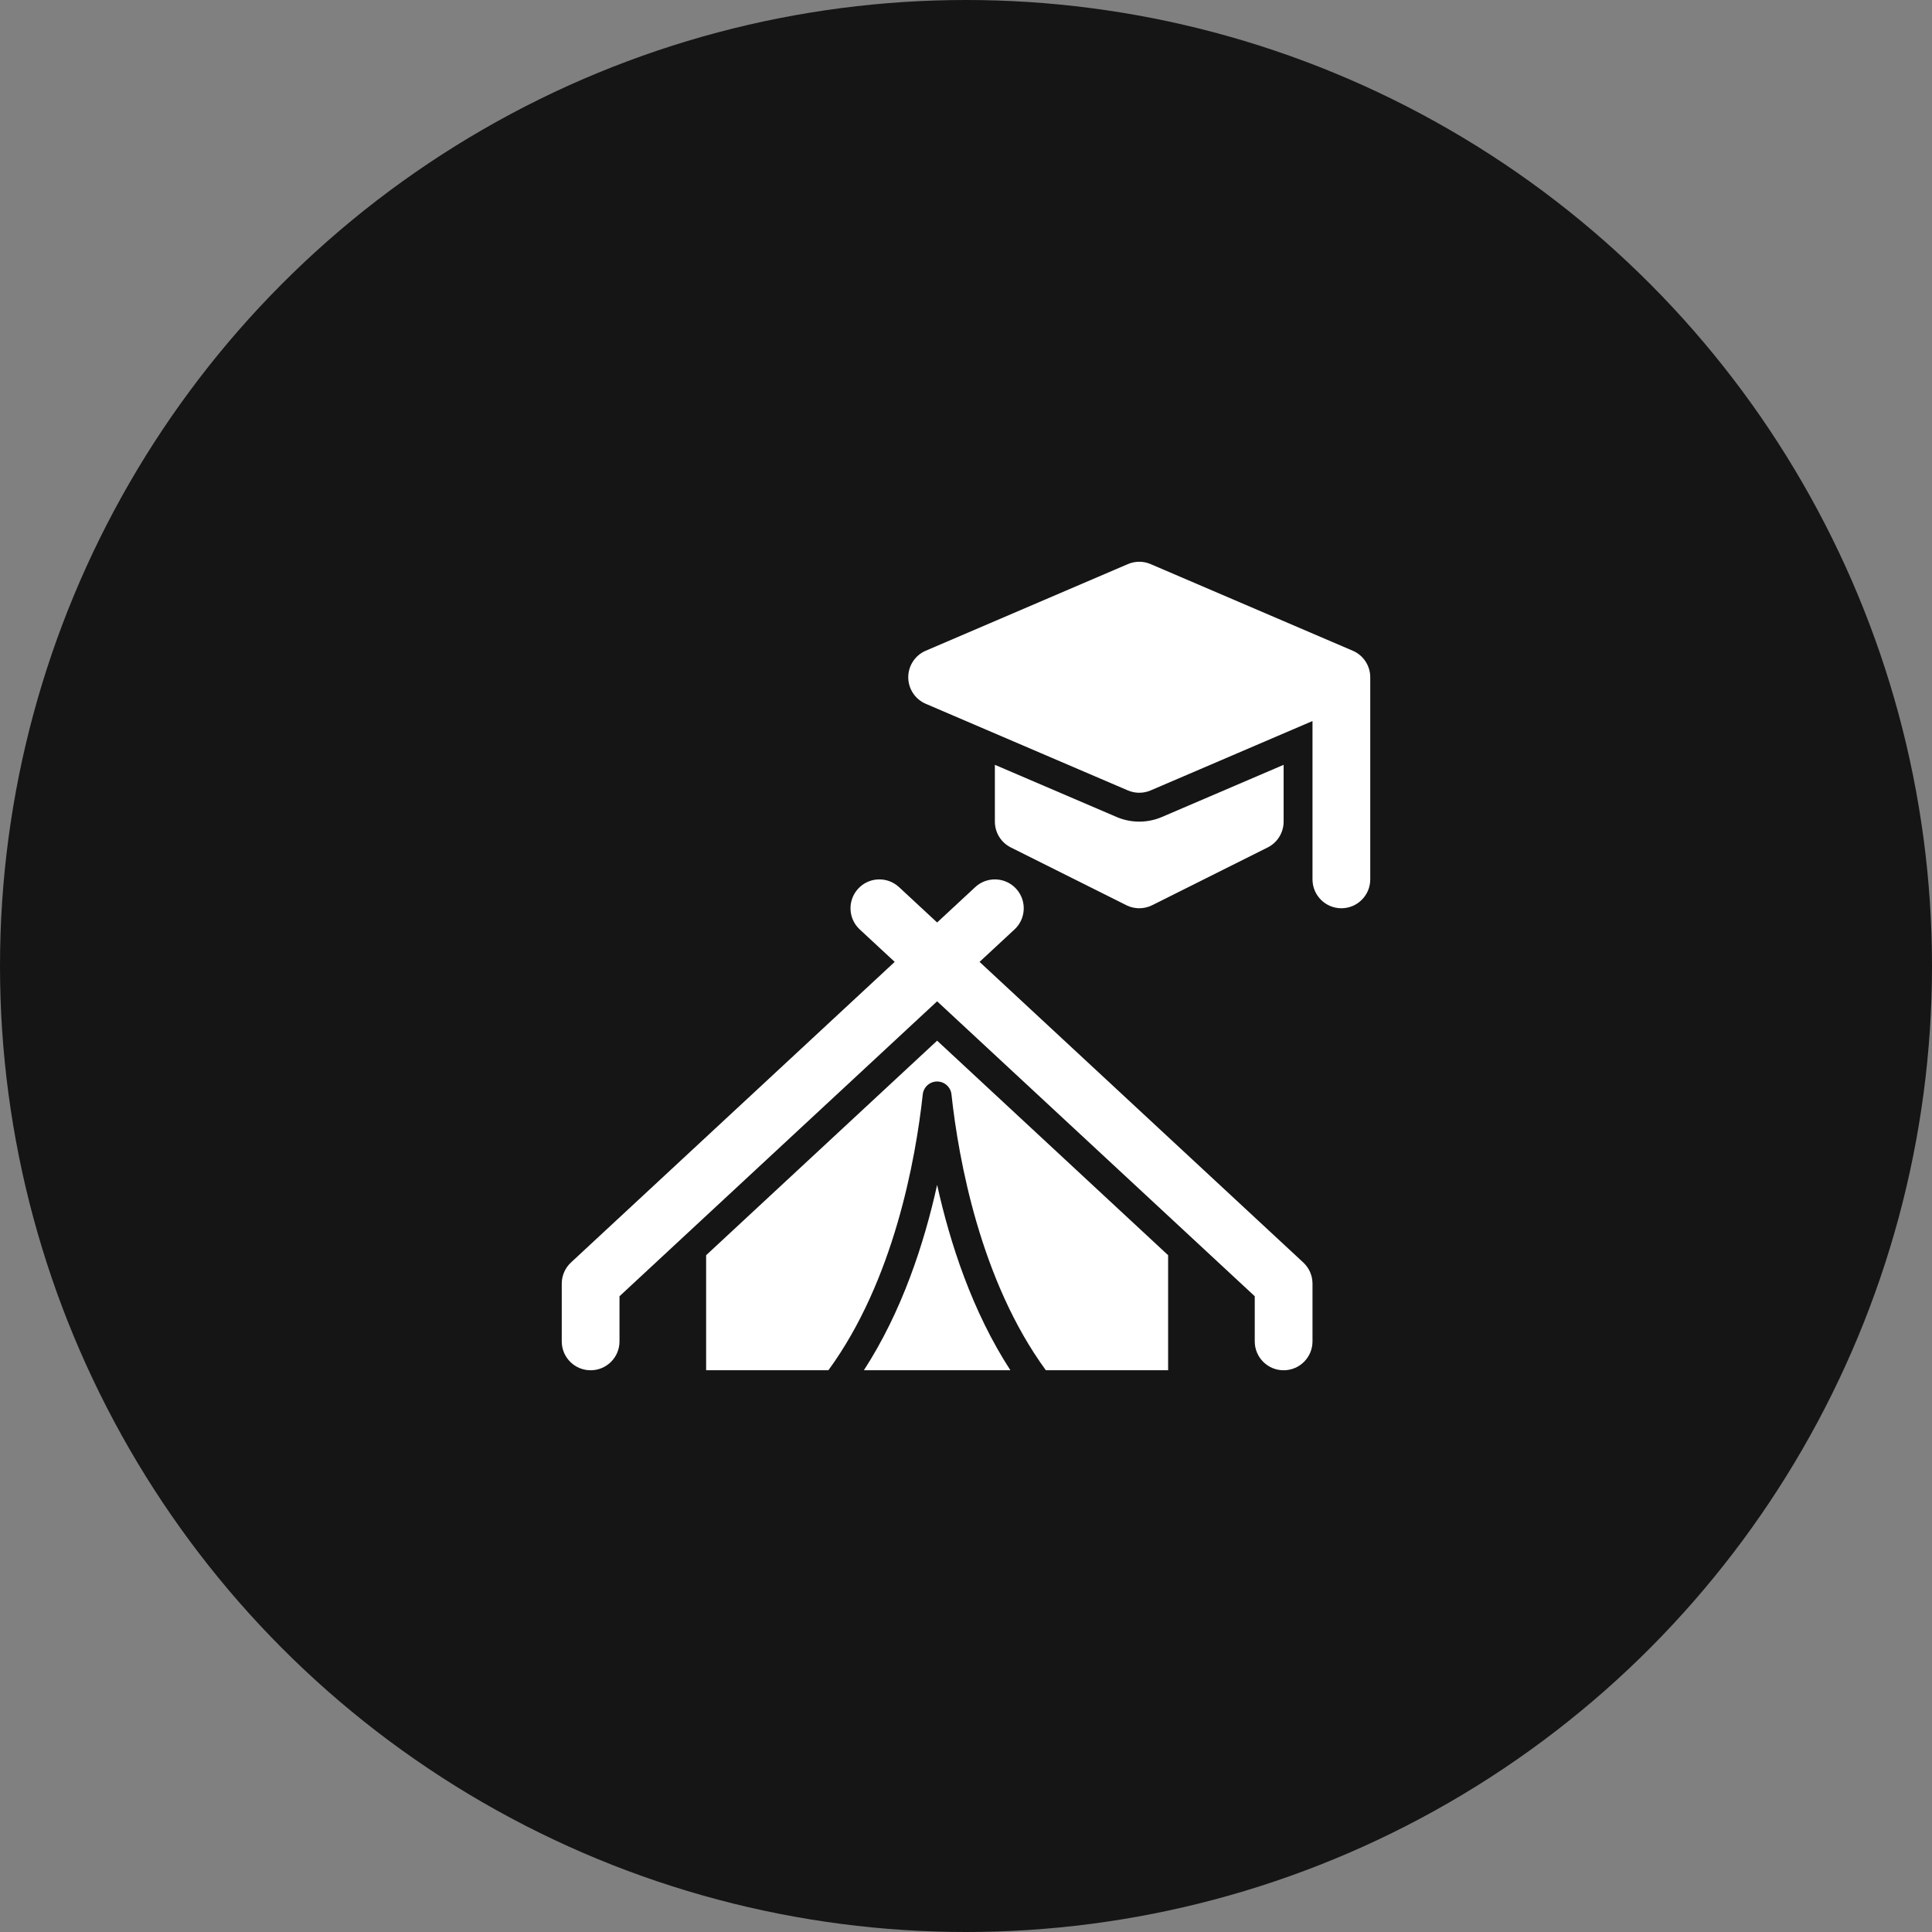
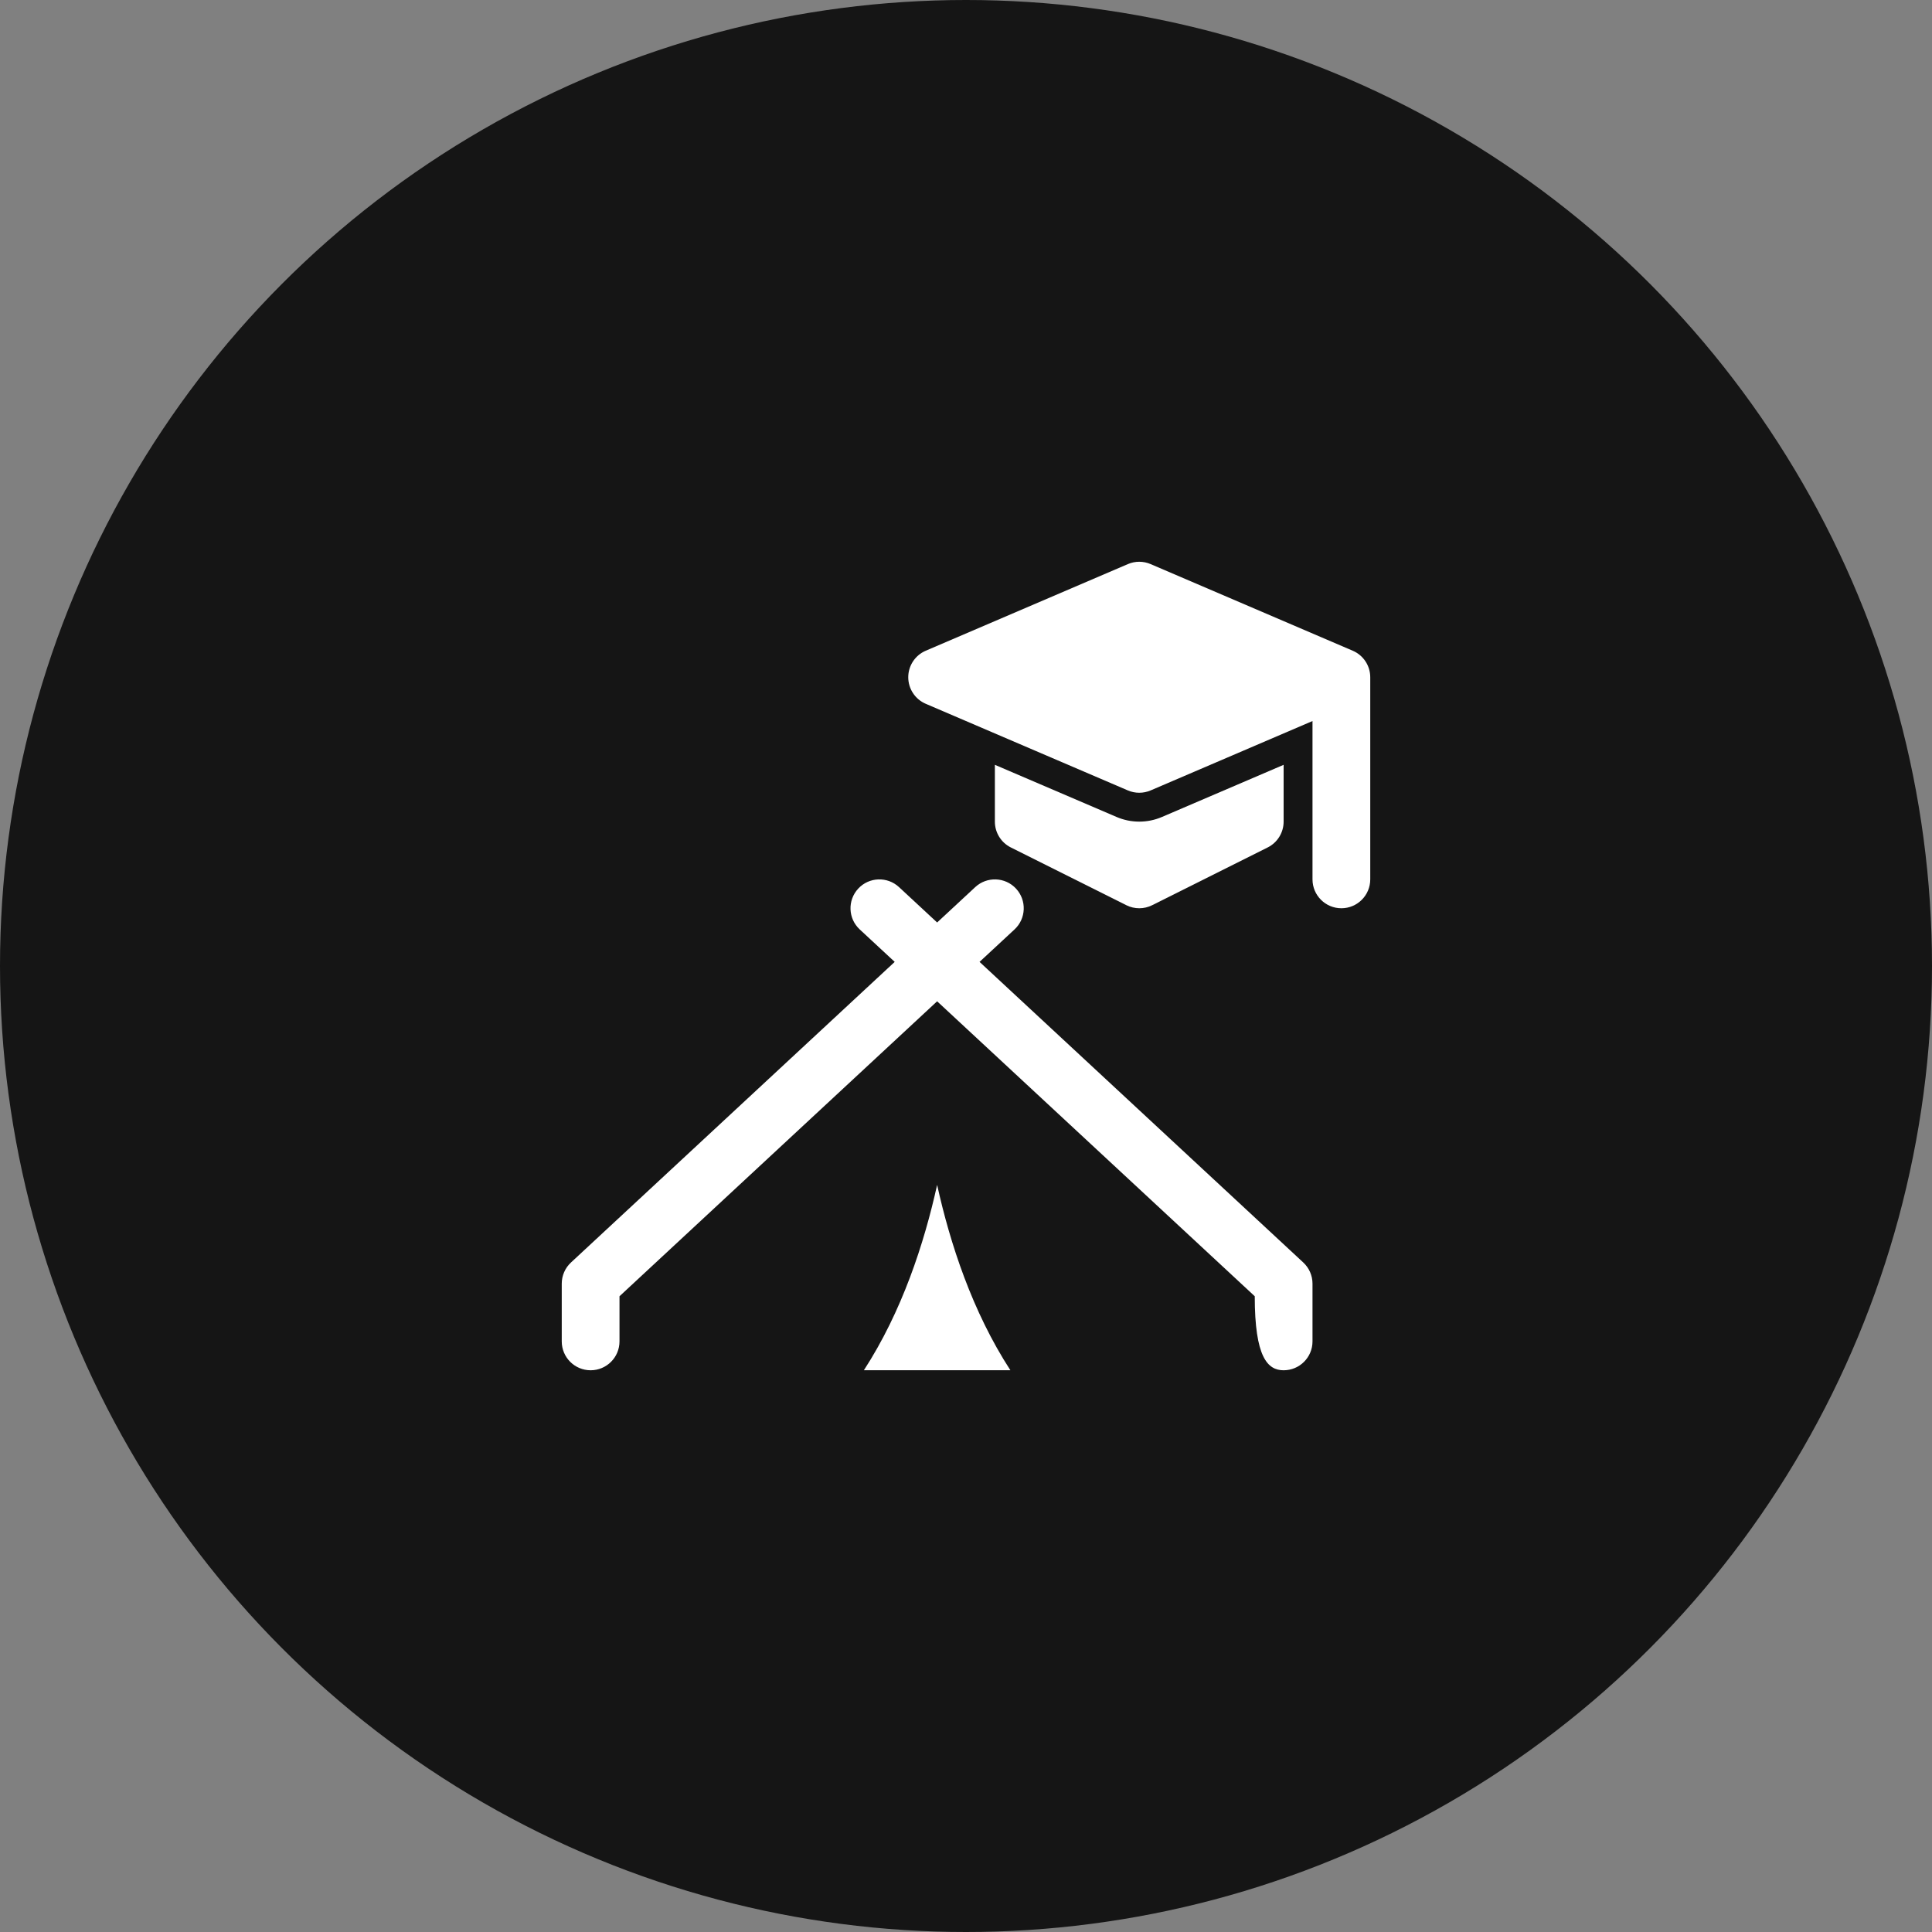
<svg xmlns="http://www.w3.org/2000/svg" width="92" height="92" viewBox="0 0 92 92" fill="none">
  <rect x="0" y="0" width="92" height="92" fill="#808080" stroke="none" />
  <circle cx="46" cy="46" r="46" fill="#151515" />
-   <path d="M62.061 60.119L46.645 45.804L48.311 44.258C48.867 43.742 48.899 42.872 48.382 42.315C47.867 41.759 46.994 41.727 46.439 42.244L44.625 43.928L42.811 42.244C42.255 41.727 41.382 41.759 40.868 42.315C40.351 42.872 40.383 43.742 40.939 44.258L42.605 45.804L27.189 60.119C26.91 60.378 26.75 60.743 26.75 61.126V63.876C26.75 64.636 27.365 65.251 28.125 65.251C28.885 65.251 29.5 64.636 29.5 63.876V61.726L44.625 47.681L59.75 61.726V63.876C59.75 64.636 60.365 65.251 61.125 65.251C61.885 65.251 62.5 64.636 62.5 63.876V61.126C62.5 60.743 62.34 60.378 62.061 60.119Z" fill="white" />
+   <path d="M62.061 60.119L46.645 45.804L48.311 44.258C48.867 43.742 48.899 42.872 48.382 42.315C47.867 41.759 46.994 41.727 46.439 42.244L44.625 43.928L42.811 42.244C42.255 41.727 41.382 41.759 40.868 42.315C40.351 42.872 40.383 43.742 40.939 44.258L42.605 45.804L27.189 60.119C26.91 60.378 26.75 60.743 26.75 61.126V63.876C26.75 64.636 27.365 65.251 28.125 65.251C28.885 65.251 29.5 64.636 29.5 63.876V61.726L44.625 47.681L59.75 61.726C59.75 64.636 60.365 65.251 61.125 65.251C61.885 65.251 62.5 64.636 62.5 63.876V61.126C62.5 60.743 62.34 60.378 62.061 60.119Z" fill="white" />
  <path d="M61.125 36.42L55.334 38.902C54.99 39.05 54.625 39.125 54.25 39.125C53.875 39.125 53.51 39.05 53.165 38.901L47.375 36.42V39.125C47.375 39.646 47.669 40.122 48.135 40.355L53.635 43.105C53.828 43.202 54.039 43.25 54.25 43.25C54.461 43.25 54.672 43.202 54.865 43.105L60.365 40.355C60.831 40.122 61.125 39.646 61.125 39.125V36.42Z" fill="white" />
  <path d="M64.417 30.987L54.792 26.862C54.445 26.713 54.055 26.713 53.708 26.862L44.083 30.987C43.578 31.203 43.25 31.701 43.25 32.25C43.25 32.8 43.578 33.298 44.083 33.514L53.708 37.639C53.881 37.713 54.065 37.75 54.25 37.75C54.435 37.75 54.619 37.713 54.792 37.639L62.5 34.335V41.875C62.5 42.635 63.116 43.25 63.875 43.25C64.634 43.25 65.25 42.635 65.25 41.875V32.25C65.25 31.701 64.922 31.203 64.417 30.987Z" fill="white" />
  <path d="M41.137 65.25H48.114C46.298 62.455 45.24 59.205 44.625 56.423C44.01 59.205 42.952 62.455 41.137 65.25Z" fill="white" />
-   <path d="M44.625 49.556L33.625 59.772V65.25H39.447C42.558 60.995 43.603 55.22 43.941 52.114C43.979 51.764 44.274 51.5 44.625 51.5C44.975 51.5 45.271 51.764 45.308 52.114C45.646 55.22 46.692 60.995 49.803 65.25H55.625V59.772L44.625 49.556Z" fill="white" />
</svg>